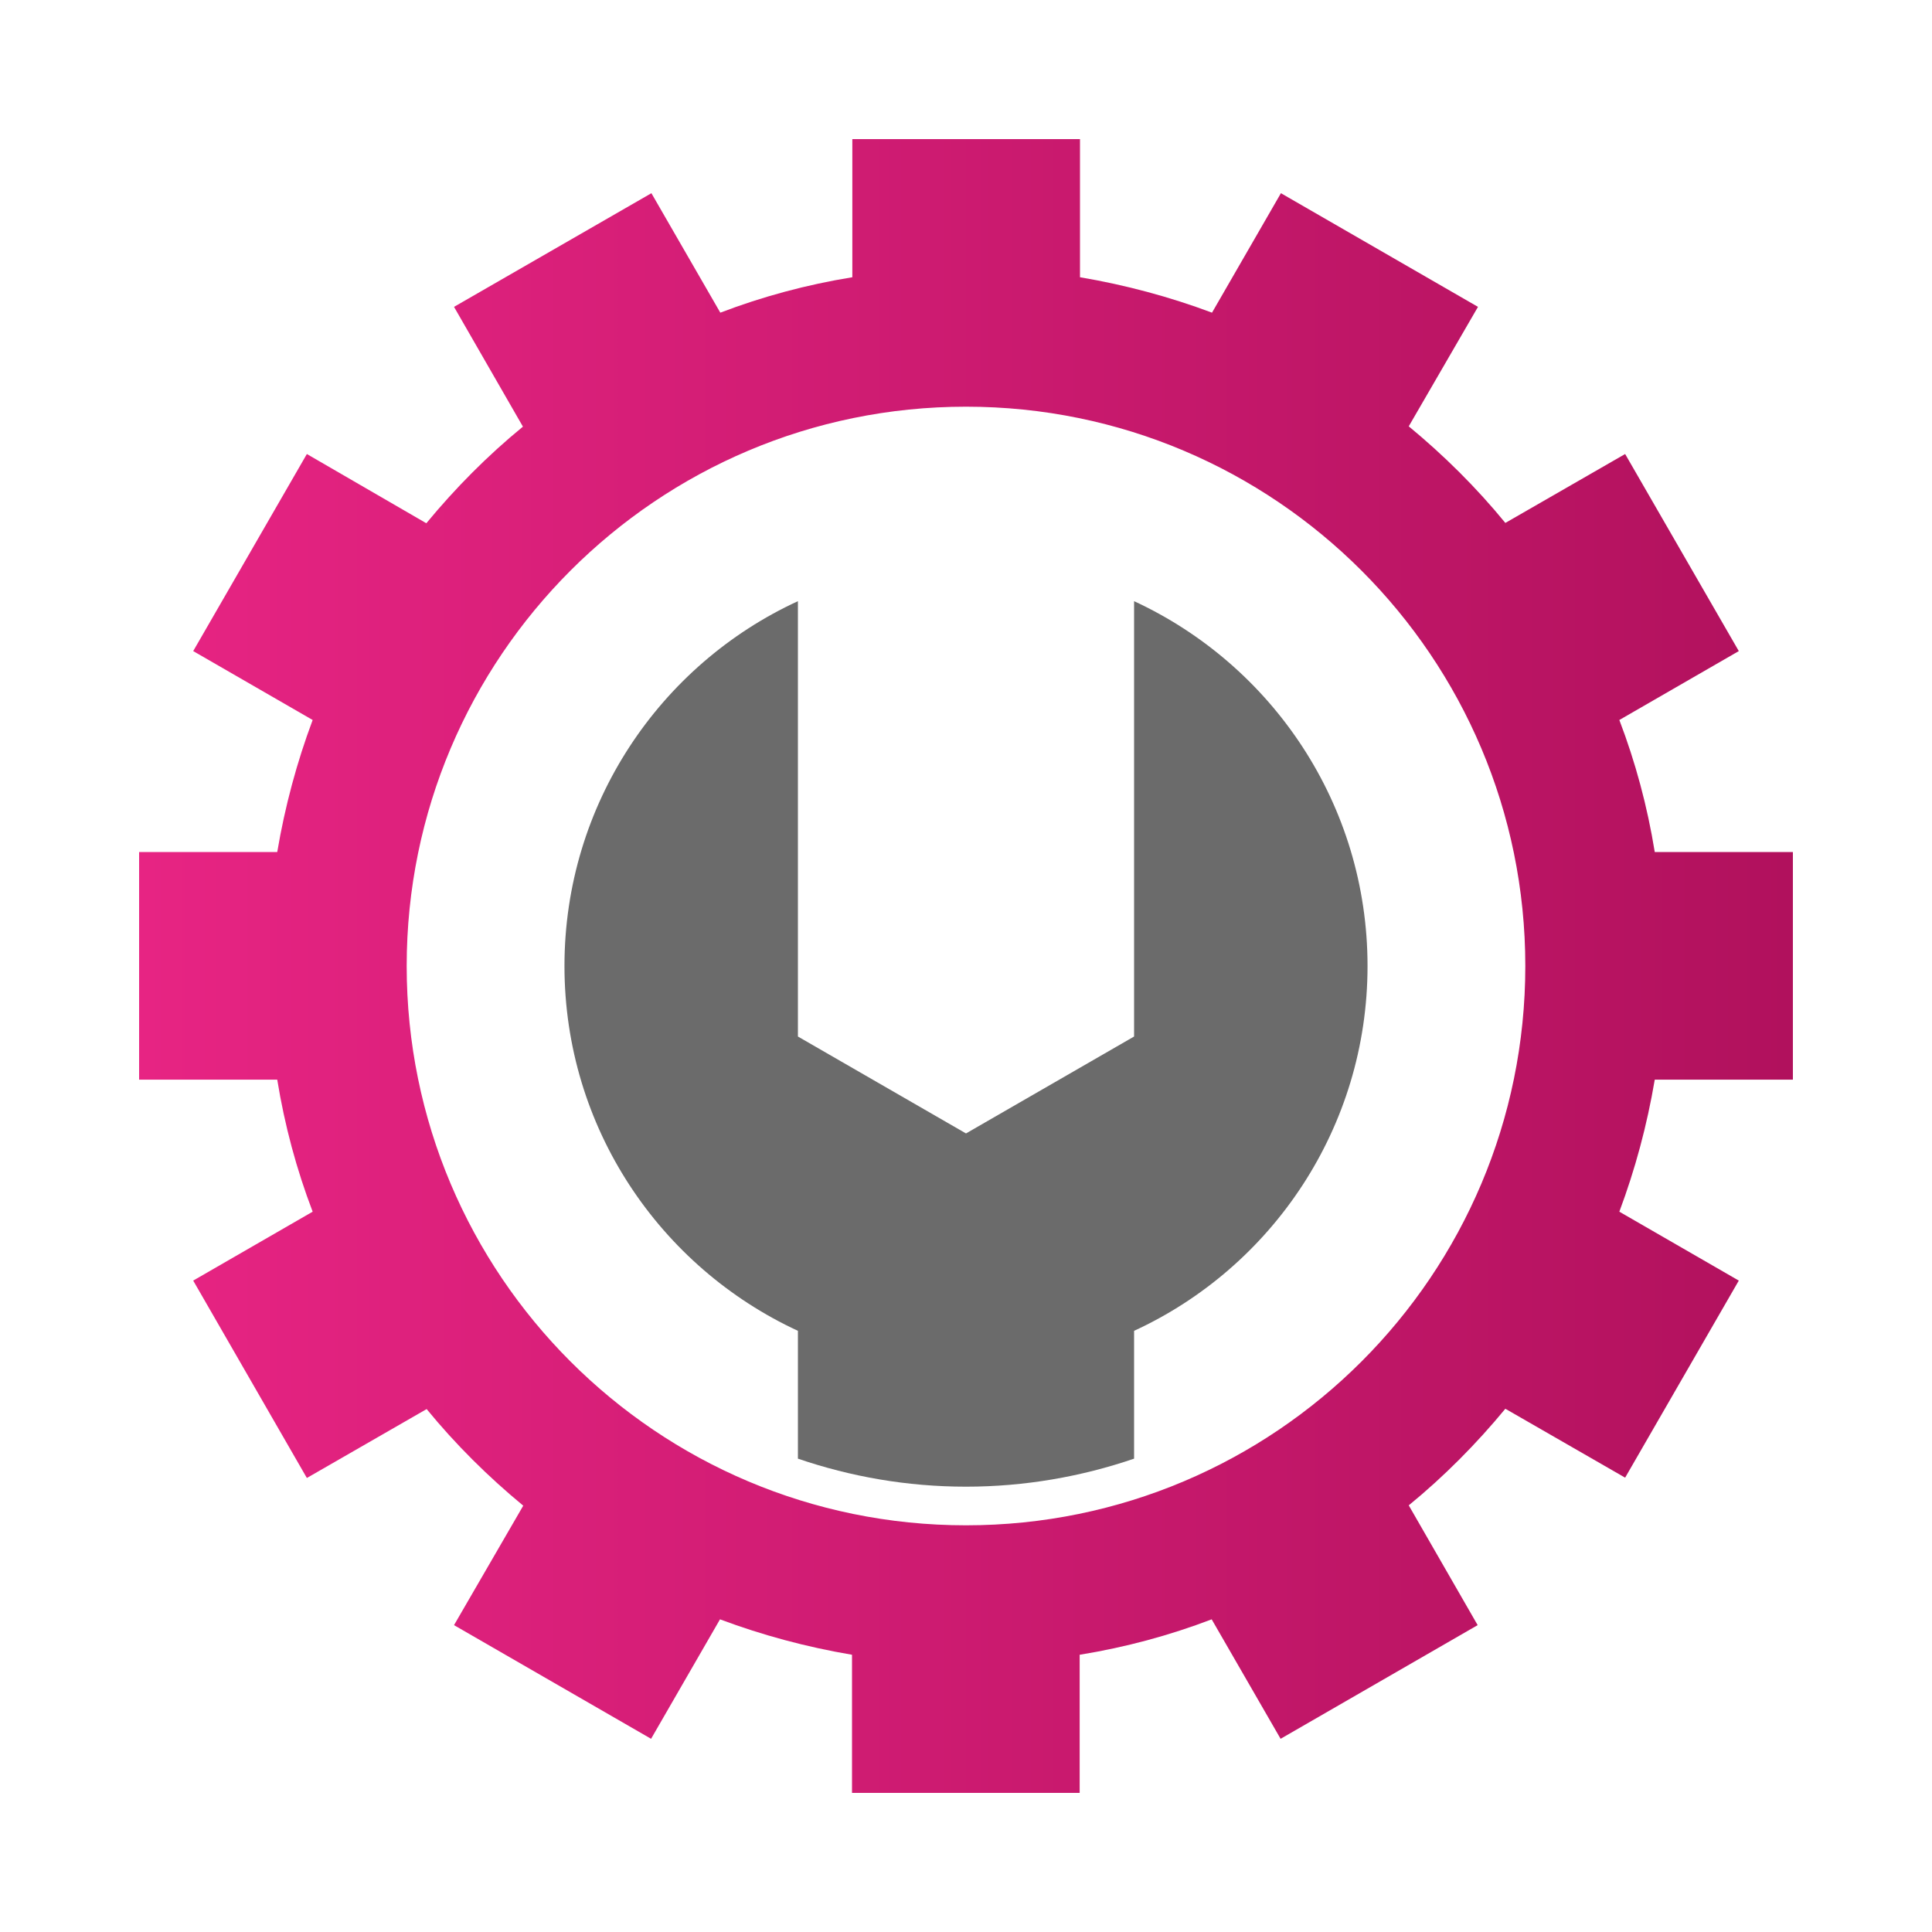
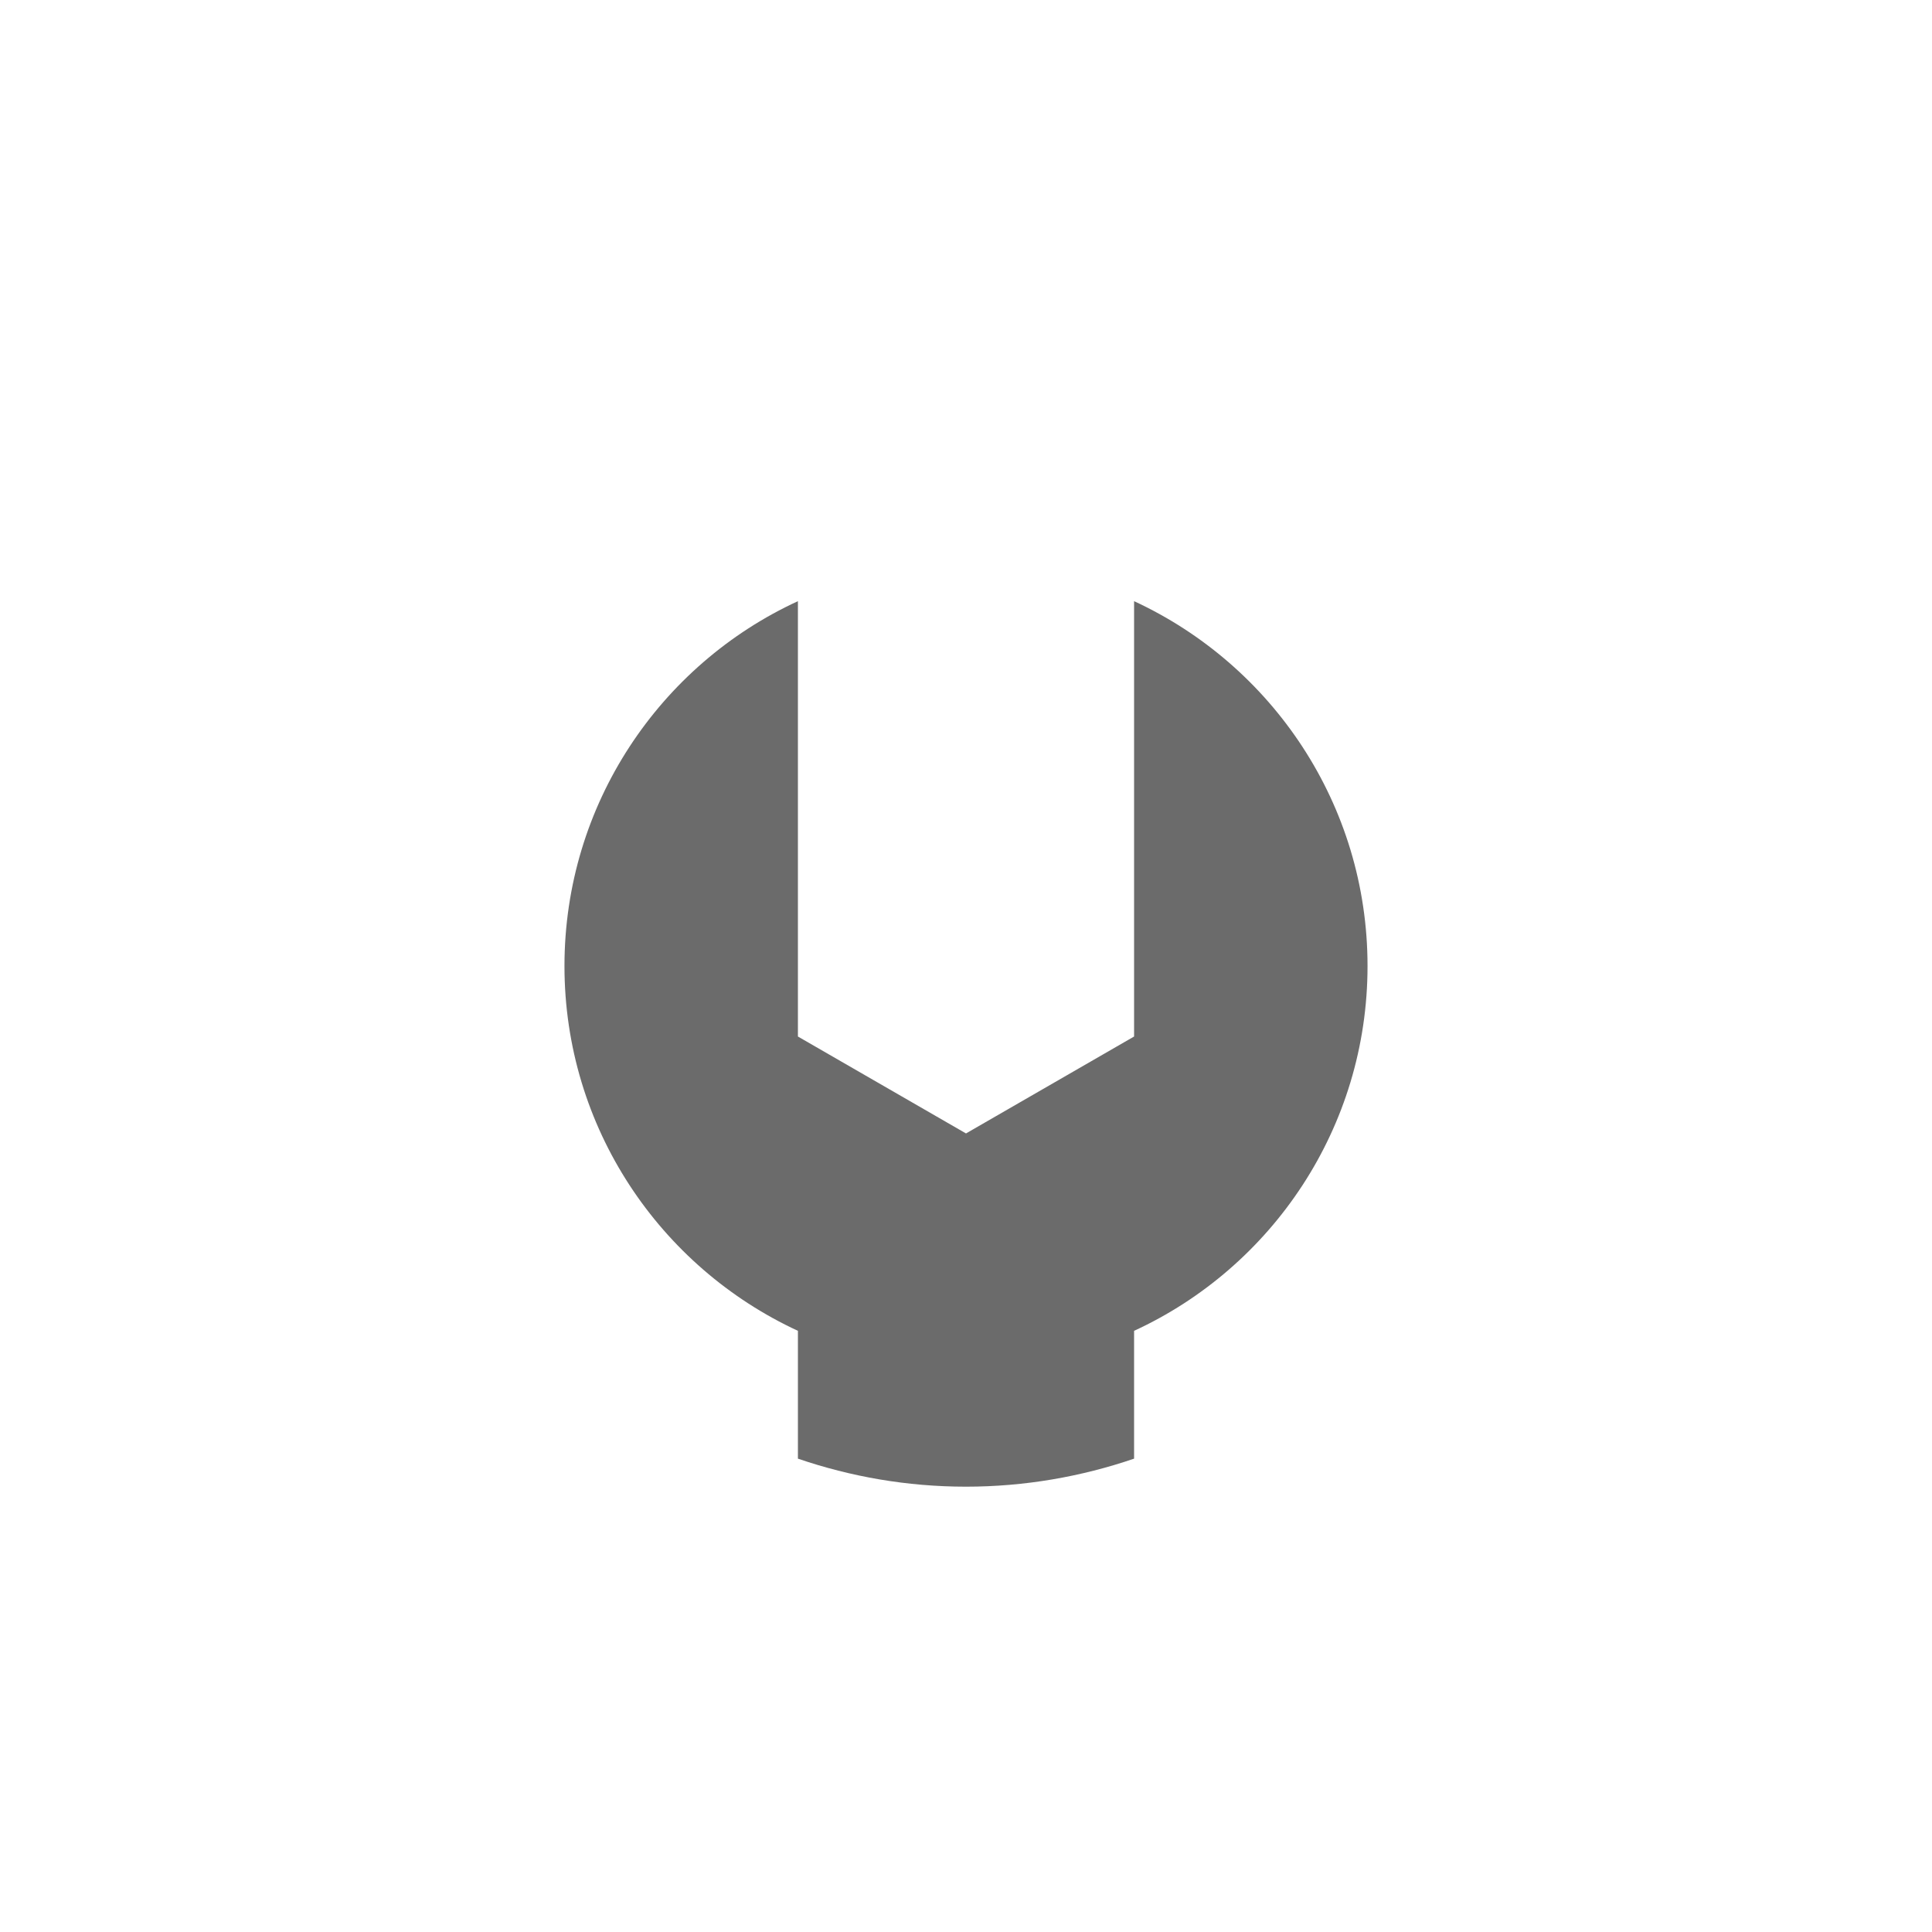
<svg xmlns="http://www.w3.org/2000/svg" version="1.1" id="Calque_1" x="0px" y="0px" viewBox="0 0 600 600" style="enable-background:new 0 0 600 600;" xml:space="preserve">
  <style type="text/css">
	.st0{display:none;}
	.st1{display:inline;fill:url(#SVGID_1_);}
	.st2{display:inline;}
	.st3{fill:url(#SVGID_2_);}
	.st4{fill:url(#SVGID_3_);}
	.st5{fill:url(#SVGID_4_);}
	.st6{fill:url(#SVGID_5_);}
	.st7{fill:url(#SVGID_6_);}
	.st8{fill:#6B6B6B;}
</style>
  <g id="Calque_2_1_" class="st0">
    <linearGradient id="SVGID_1_" gradientUnits="userSpaceOnUse" x1="0" y1="300" x2="600" y2="300" gradientTransform="matrix(1 0 0 -1 0 600)">
      <stop offset="0" style="stop-color:#E72483" />
      <stop offset="1" style="stop-color:#B1115D" />
    </linearGradient>
-     <path class="st1" d="M0,293.6l178.5-90.5v49.7L50.4,315.2l128.1,64.2v50L0,337.6V293.6z M223,446.2l107.8-292.4h46.3L269.6,446.2   H223z M600,338.9l-178.5,90.5v-50.1L549.6,317l-128.1-64.2v-49.7L600,294.9V338.9z" />
  </g>
  <g id="Calque_3" class="st0">
    <g class="st2">
      <linearGradient id="SVGID_2_" gradientUnits="userSpaceOnUse" x1="108.089" y1="299.991" x2="491.975" y2="299.991" gradientTransform="matrix(1 0 0 -1 0 600)">
        <stop offset="0" style="stop-color:#E72483" />
        <stop offset="1" style="stop-color:#B1115D" />
      </linearGradient>
      <path class="st3" d="M346.8,172.7l78.1,78.1L227.2,448.5l-78-78.1L346.8,172.7z M484.1,153.9l-34.8-34.8    c-13.5-13.5-35.3-13.5-48.8,0l-33.4,33.4l78.1,78.1l38.9-38.9C494.6,181.2,494.6,164.3,484.1,153.9z M108.3,480.2    c-1.4,6.4,4.4,12.1,10.8,10.6l87-21.1l-78-78.1L108.3,480.2z" />
    </g>
  </g>
  <g id="Calque_4" class="st0">
    <g class="st2">
      <linearGradient id="SVGID_3_" gradientUnits="userSpaceOnUse" x1="88.1" y1="299.95" x2="511.9" y2="299.95" gradientTransform="matrix(1 0 0 -1 0 600)">
        <stop offset="0" style="stop-color:#E72483" />
        <stop offset="1" style="stop-color:#B1115D" />
      </linearGradient>
-       <path class="st4" d="M494.3,257H168.5c-9.6,0-17.5,7.8-17.5,17.5v21.7h-23v-8.1c0-1.6-1.3-2.8-2.8-2.8h-7.9v-6.5    c0-2-1.6-3.7-3.7-3.7h-6.7c0-0.1,0-0.2,0-0.3v-27.4c0-2.3-1.9-4.2-4.2-4.2c-2.3,0-4.2,1.9-4.2,4.2v27.4c0,0.1,0,0.2,0,0.3h-6.7    c-2,0-3.7,1.6-3.7,3.7v42.6c0,2,1.6,3.7,3.7,3.7h6.7c0,0.1,0,0.1,0,0.2v27.4c0,2.3,1.9,4.2,4.2,4.2c2.3,0,4.2-1.9,4.2-4.2v-27.4    c0-0.1,0-0.1,0-0.2h6.7c2,0,3.7-1.6,3.7-3.7v-6.5h7.9c1.6,0,2.8-1.3,2.8-2.8v-7.5h23v21c0,9.6,7.8,17.5,17.5,17.5h325.9    c9.6,0,17.5-7.8,17.5-17.5v-51C511.8,264.8,504,257,494.3,257z M191.4,306c-3.3,0-6-2.7-6-6s2.7-6,6-6s6,2.7,6,6    C197.3,303.4,194.7,306,191.4,306z M208.8,306c-3.3,0-6-2.7-6-6s2.7-6,6-6s6,2.7,6,6C214.7,303.4,212.1,306,208.8,306z M226.2,306    c-3.3,0-6-2.7-6-6s2.7-6,6-6s6,2.7,6,6C232.1,303.4,229.5,306,226.2,306z M243.6,305.9c-3.3,0-6-2.7-6-6s2.7-6,6-6s6,2.7,6,6    S246.9,305.9,243.6,305.9z M261,305.9c-3.3,0-6-2.7-6-6s2.7-6,6-6s6,2.7,6,6S264.3,305.9,261,305.9z M475.5,319.4    c-10.7,0-19.4-8.7-19.4-19.4c0-10.7,8.7-19.4,19.4-19.4c10.7,0,19.4,8.7,19.4,19.4C494.9,310.7,486.2,319.4,475.5,319.4z" />
      <linearGradient id="SVGID_4_" gradientUnits="userSpaceOnUse" x1="151" y1="205" x2="511.9" y2="205" gradientTransform="matrix(1 0 0 -1 0 600)">
        <stop offset="0" style="stop-color:#E72483" />
        <stop offset="1" style="stop-color:#B1115D" />
      </linearGradient>
-       <path class="st5" d="M494.3,352H168.5c-9.6,0-17.5,7.8-17.5,17.5v51c0,9.6,7.8,17.5,17.5,17.5h325.9c9.6,0,17.5-7.8,17.5-17.5v-51    C511.8,359.8,504,352,494.3,352z M191.4,401c-3.3,0-6-2.7-6-6s2.7-6,6-6s6,2.7,6,6S194.7,401,191.4,401z M208.8,401    c-3.3,0-6-2.7-6-6s2.7-6,6-6s6,2.7,6,6S212.1,401,208.8,401z M226.2,401c-3.3,0-6-2.7-6-6s2.7-6,6-6s6,2.7,6,6    S229.5,401,226.2,401z M243.6,400.9c-3.3,0-6-2.7-6-6s2.7-6,6-6s6,2.7,6,6C249.5,398.2,246.9,400.9,243.6,400.9z M261,400.9    c-3.3,0-6-2.7-6-6s2.7-6,6-6s6,2.7,6,6C267,398.2,264.3,400.9,261,400.9z M475.5,414.3c-10.7,0-19.4-8.7-19.4-19.4    c0-10.7,8.7-19.4,19.4-19.4c10.7,0,19.4,8.7,19.4,19.4C494.9,405.7,486.2,414.3,475.5,414.3z" />
      <linearGradient id="SVGID_5_" gradientUnits="userSpaceOnUse" x1="151" y1="394.9" x2="511.9" y2="394.9" gradientTransform="matrix(1 0 0 -1 0 600)">
        <stop offset="0" style="stop-color:#E72483" />
        <stop offset="1" style="stop-color:#B1115D" />
      </linearGradient>
-       <path class="st6" d="M494.3,162.1H168.5c-9.6,0-17.5,7.8-17.5,17.5v51c0,9.6,7.8,17.5,17.5,17.5h325.9c9.6,0,17.5-7.8,17.5-17.5    v-51C511.8,169.9,504,162.1,494.3,162.1z M191.4,211.1c-3.3,0-6-2.7-6-6s2.7-6,6-6s6,2.7,6,6C197.3,208.5,194.7,211.1,191.4,211.1    z M208.8,211.1c-3.3,0-6-2.7-6-6s2.7-6,6-6s6,2.7,6,6C214.7,208.5,212.1,211.1,208.8,211.1z M226.2,211.1c-3.3,0-6-2.7-6-6    s2.7-6,6-6s6,2.7,6,6C232.1,208.5,229.5,211.1,226.2,211.1z M243.6,211c-3.3,0-6-2.7-6-6s2.7-6,6-6s6,2.7,6,6    C249.5,208.4,246.9,211,243.6,211z M261,211c-3.3,0-6-2.7-6-6s2.7-6,6-6s6,2.7,6,6C267,208.4,264.3,211,261,211z M475.5,224.4    c-10.7,0-19.4-8.7-19.4-19.4s8.7-19.4,19.4-19.4c10.7,0,19.4,8.7,19.4,19.4S486.2,224.4,475.5,224.4z" />
    </g>
  </g>
  <g id="Calque_5">
    <linearGradient id="SVGID_6_" gradientUnits="userSpaceOnUse" x1="43.2" y1="300" x2="556.8" y2="300" gradientTransform="matrix(1 0 0 -1 0 600)">
      <stop offset="0" style="stop-color:#E72483" />
      <stop offset="1" style="stop-color:#B1115D" />
    </linearGradient>
-     <path class="st7" d="M556.8,335.3v-70.7h-42.9c-2.3-14.2-6-27.9-11-41l37.1-21.4L504.7,141l-37.2,21.4c-9-11-19.1-21-30-30   L459,95.3L397.8,60l-21.4,37.1c-13.1-4.9-26.8-8.6-41-11V43.2h-70.7v42.9c-14.2,2.3-27.9,6-41,11L202.3,60L141,95.3l21.4,37.2   c-11,9-21,19.1-30,30L95.3,141L60,202.2l37.1,21.4c-4.9,13.1-8.6,26.8-11,41H43.2v70.7h42.9c2.3,14.2,6,27.9,11,41L60,397.7   L95.3,459l37.2-21.4c9,11,19.1,21,30,30L141,504.7l61.2,35.3l21.4-37.1c13.1,4.9,26.8,8.6,41,11v42.9h70.7v-42.9   c14.2-2.3,27.9-6,41-11l21.4,37.1l61.2-35.3l-21.4-37.2c11-9,21-19.1,30-30l37.2,21.4l35.3-61.2l-37.1-21.4   c4.9-13.1,8.6-26.8,11-41H556.8z M473.7,300c0,95.9-77.7,173.7-173.7,173.7S126.3,395.9,126.3,300S204.1,126.3,300,126.3   S473.7,204.1,473.7,300z" />
  </g>
  <path class="st8" d="M247.8,453v-39.7c-42.8-19.8-72.5-63.1-72.5-113.3s29.7-93.6,72.5-113.3v132v3.2L300,352l52.2-30.1v-3.2l0,0  v-132c42.8,19.8,72.5,63.1,72.5,113.3s-29.7,93.6-72.5,113.3V453c-16.4,5.6-34,8.7-52.2,8.7C281.7,461.7,264.2,458.6,247.8,453z" />
</svg>